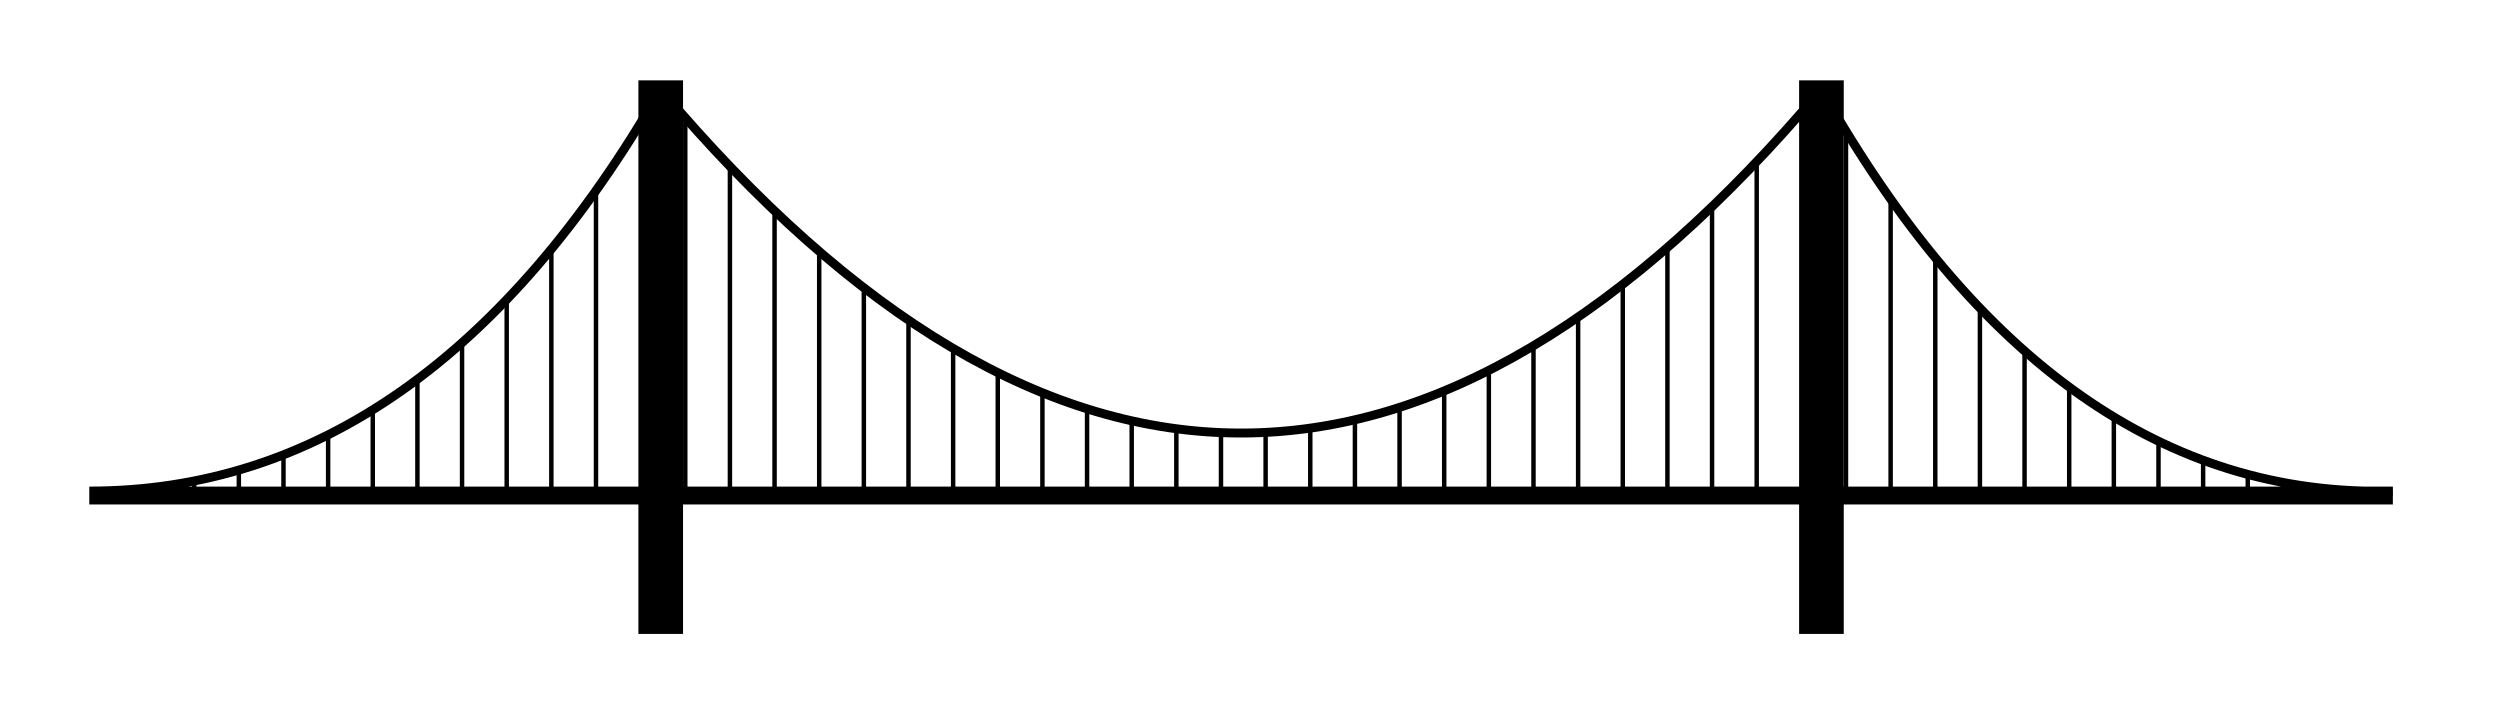
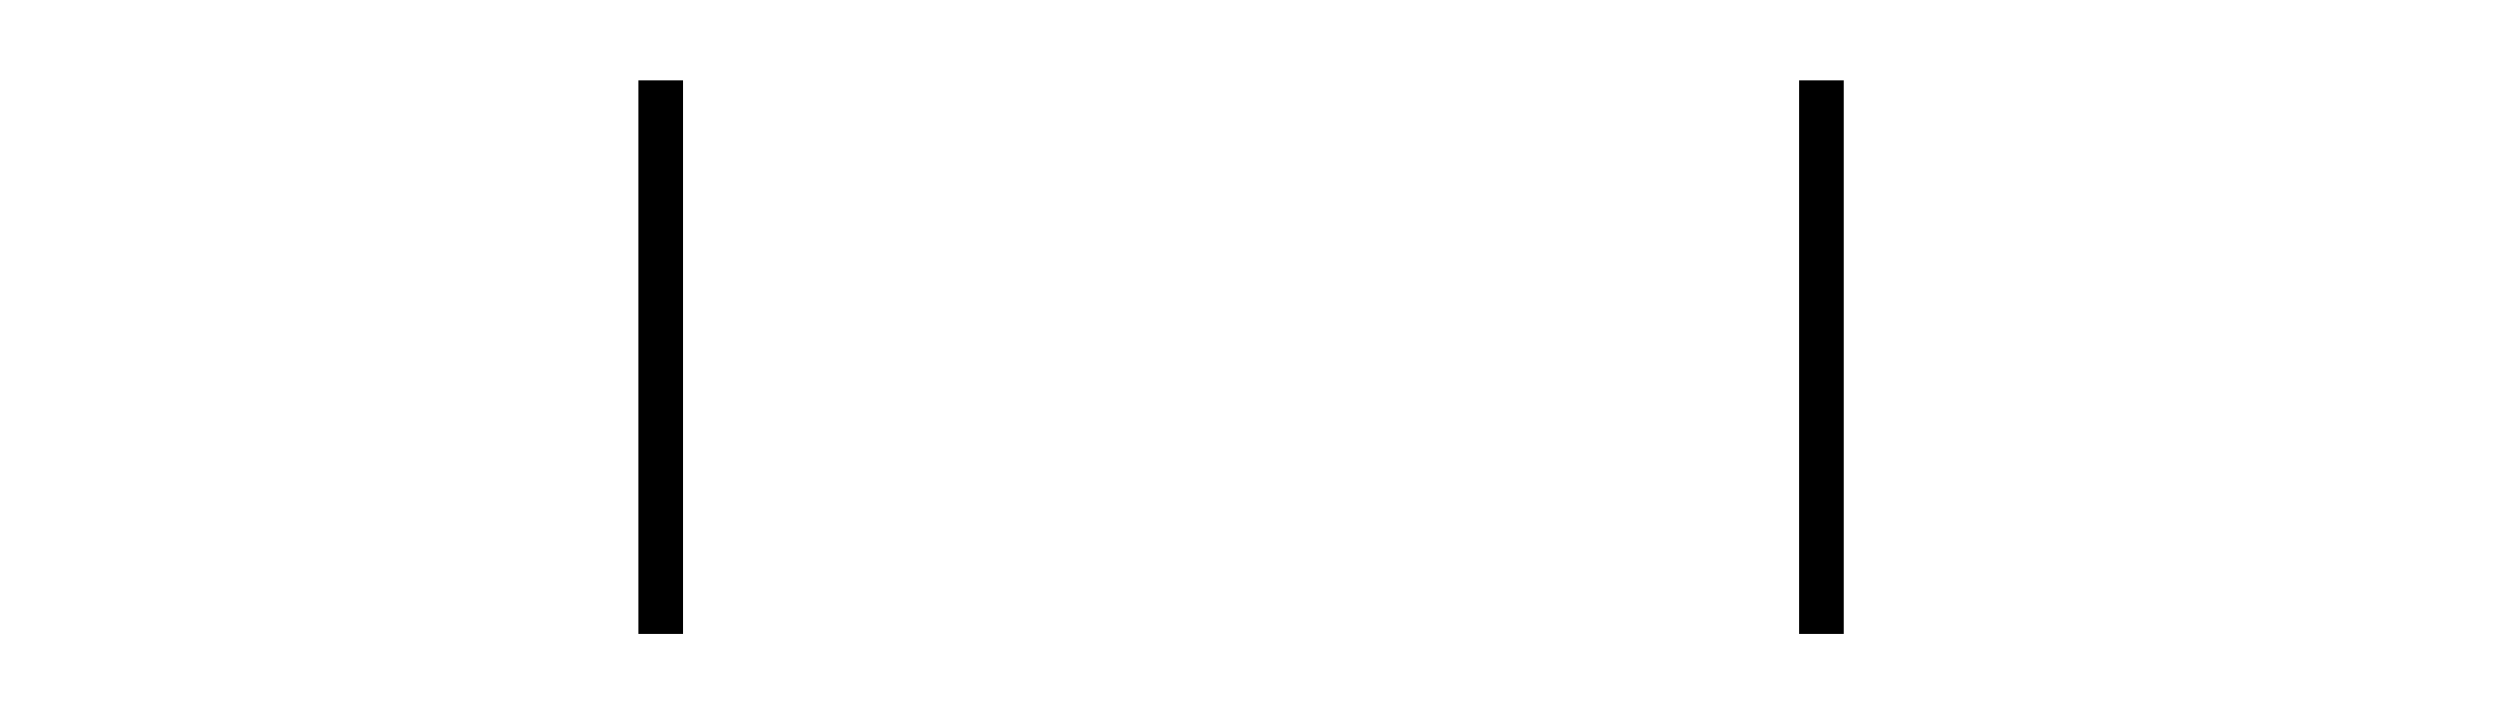
<svg xmlns="http://www.w3.org/2000/svg" width="560" height="162" fill="none" stroke="#000">
  <clipPath id="c">
-     <path d="m20,110q76,0 128-90 130,154 260,0 52,92 128,90" />
-   </clipPath>
+     </clipPath>
  <path stroke-width="100" stroke-dasharray="1,9" clip-path="url(#c)" d="m23,70h120m10,0h250m10,0h120" />
  <path stroke-width="10" d="m148,18v124m260,0V18" />
-   <path stroke-width="2" d="m20,110q76,0 128-90 130,154 260,0 52,92 128,90H20m0,2h516" />
</svg>